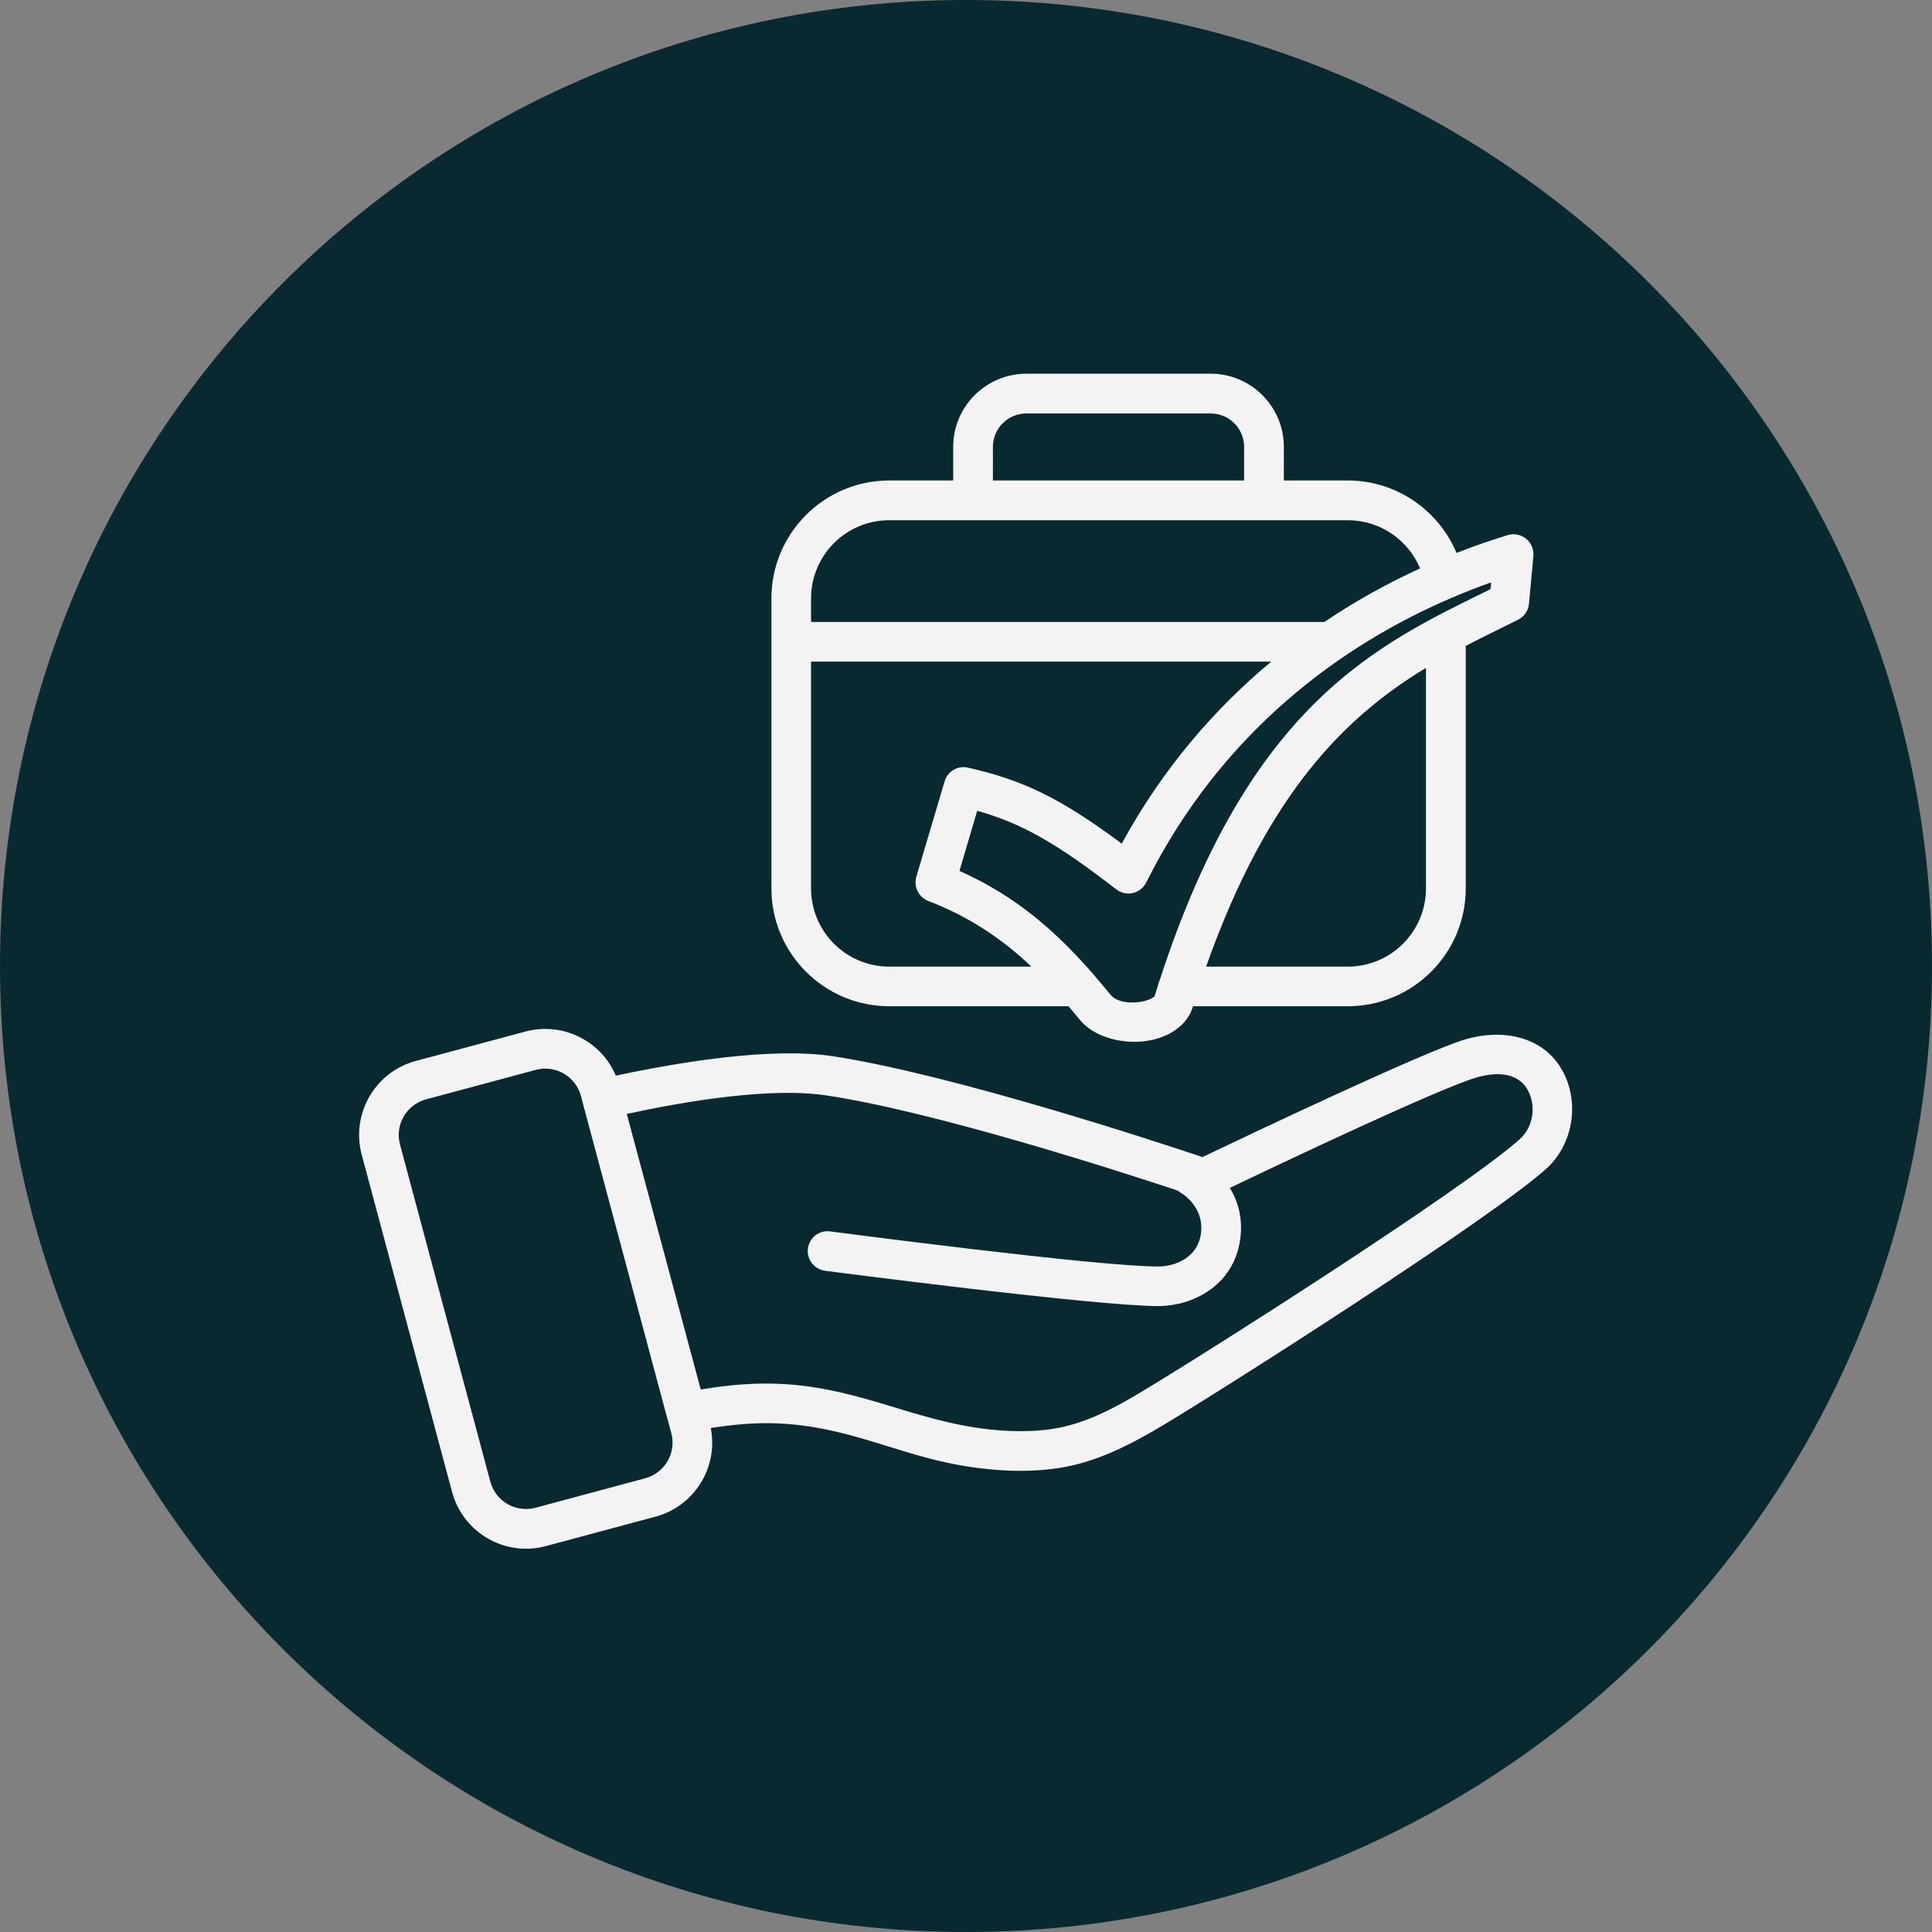
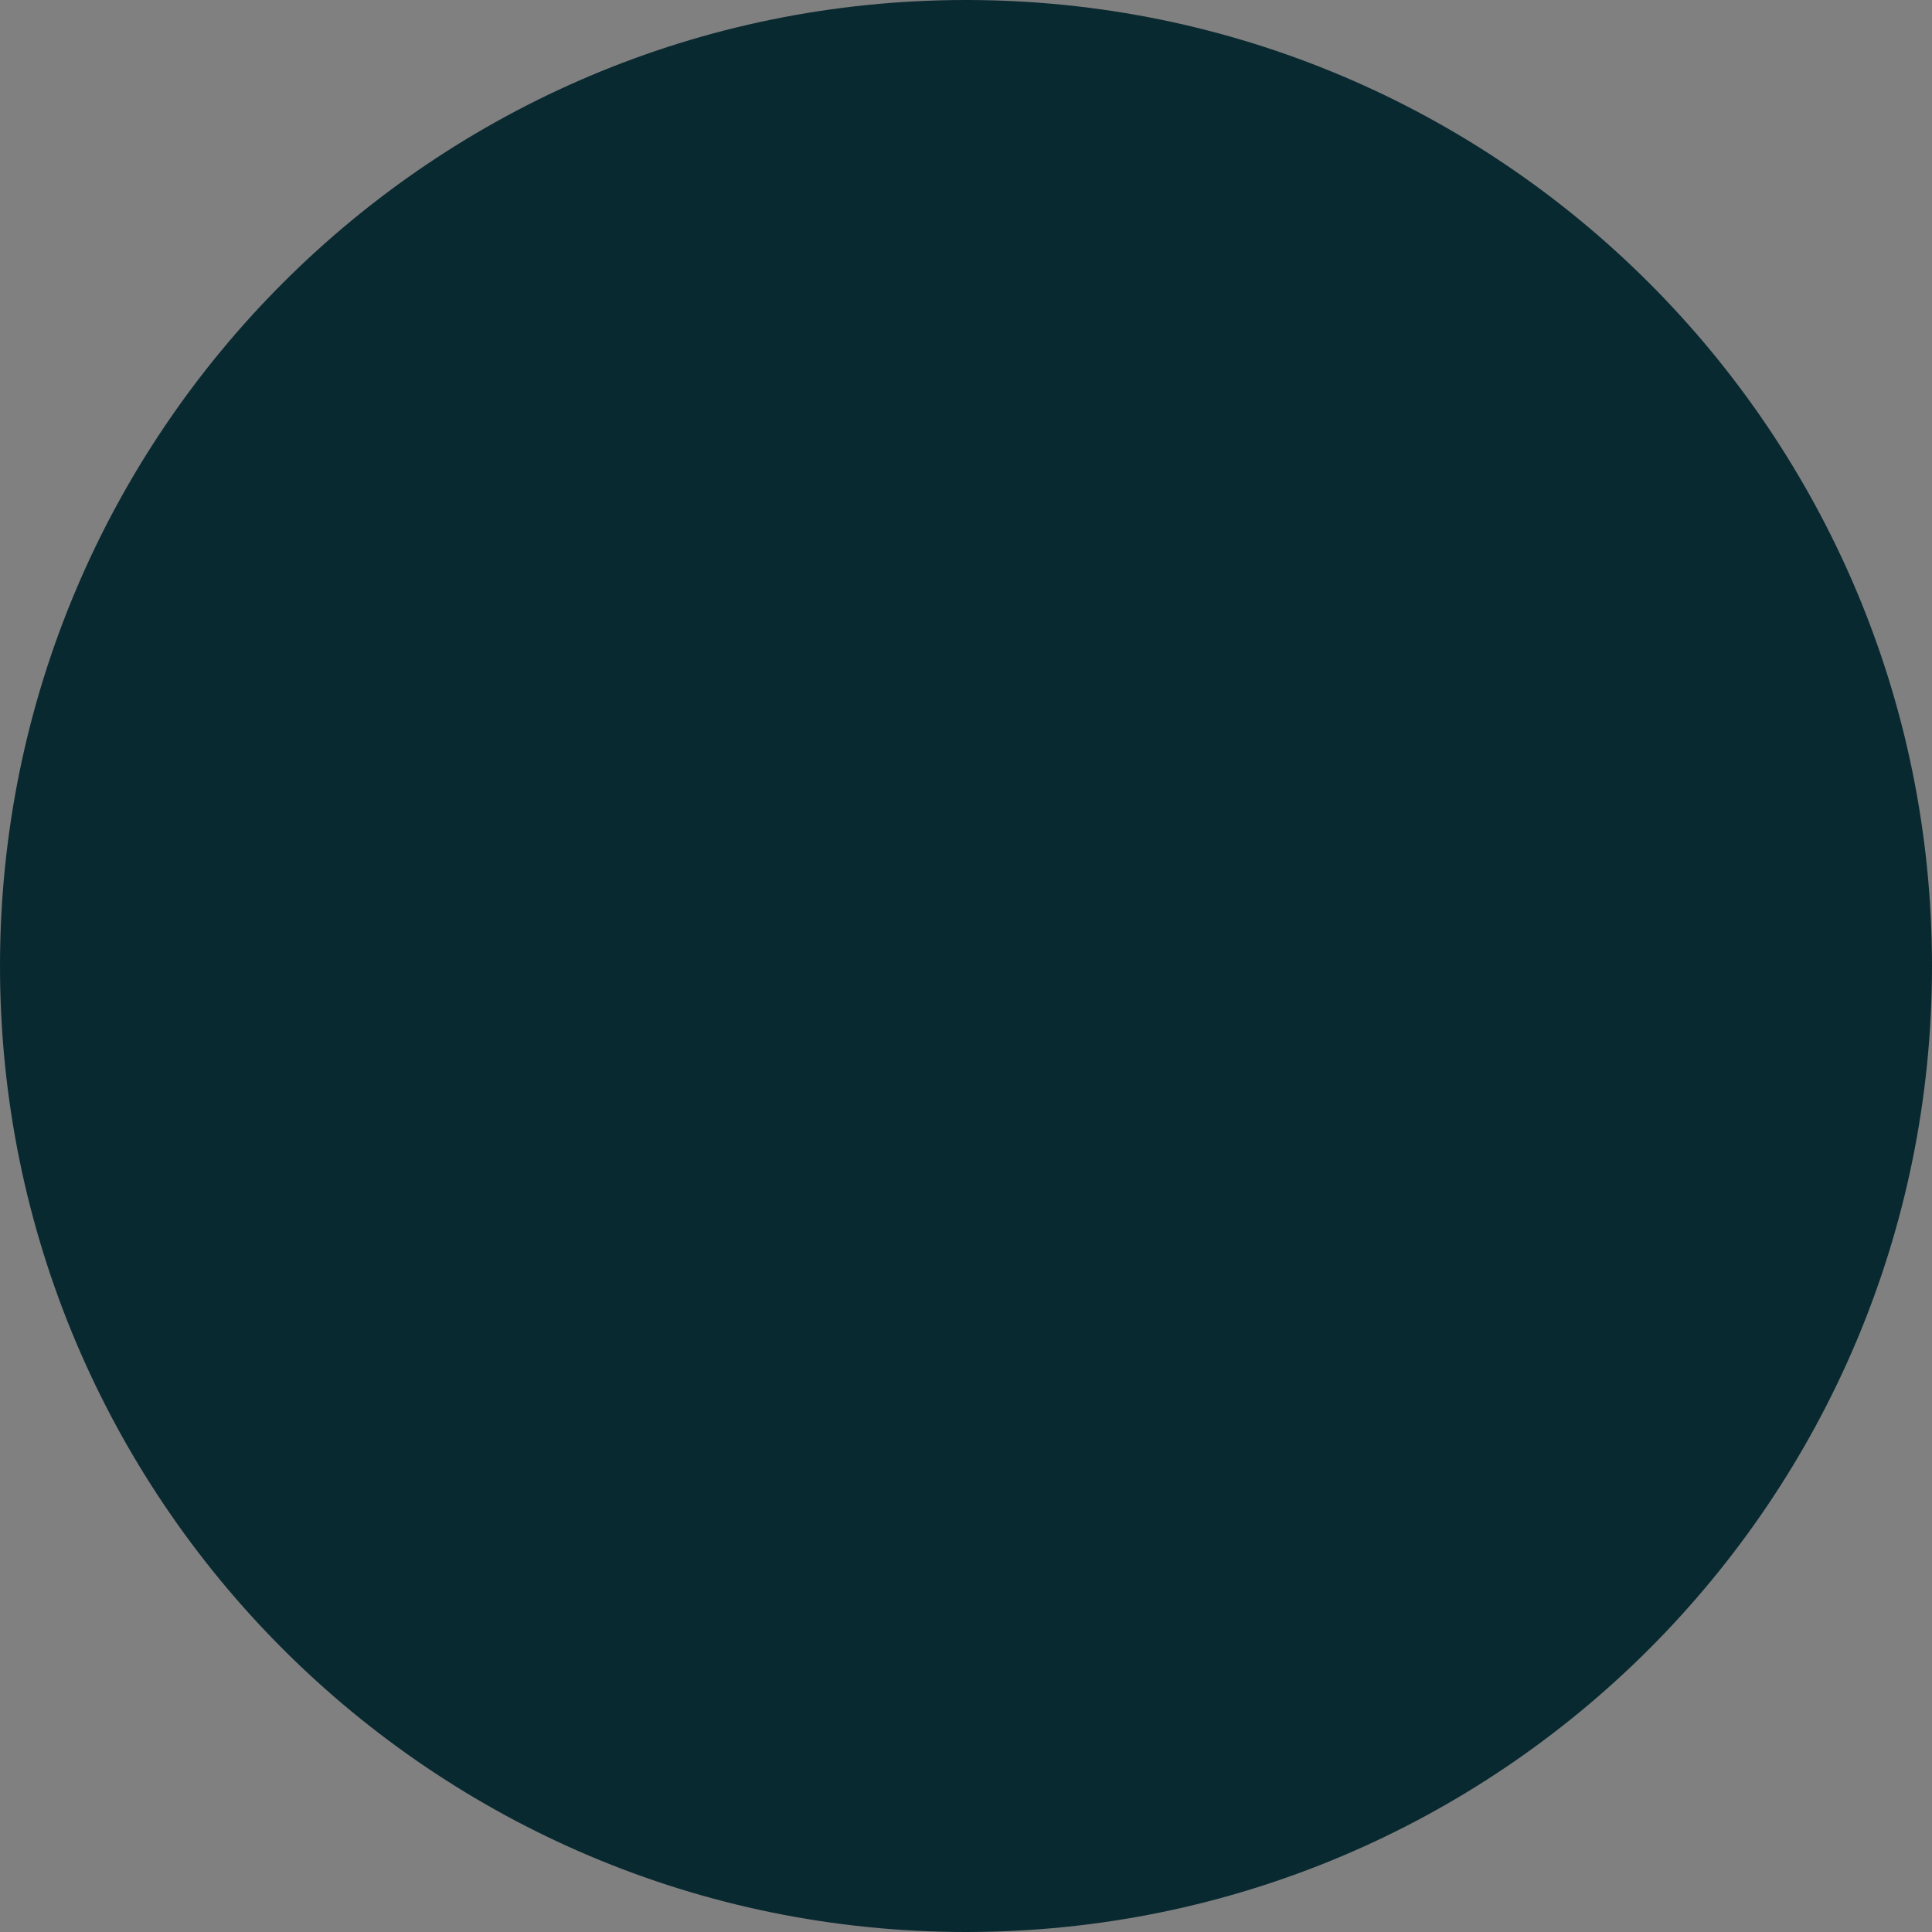
<svg xmlns="http://www.w3.org/2000/svg" version="1.2" preserveAspectRatio="xMidYMid meet" height="80" viewBox="0 0 60 60" zoomAndPan="magnify" width="80">
  <rect x="0" y="0" width="60" height="60" fill="#808080" stroke="none" />
  <defs>
    <clipPath id="bcf3091083">
      <path d="M 30 0 C 13.43 0 0 13.43 0 30 C 0 46.57 13.43 60 30 60 C 46.57 60 60 46.57 60 30 C 60 13.43 46.57 0 30 0 Z M 30 0" />
    </clipPath>
    <clipPath id="40156af55d">
-       <path d="M 11 11.602 L 49 11.602 L 49 48.352 L 11 48.352 Z M 11 11.602" />
-     </clipPath>
+       </clipPath>
  </defs>
  <g id="6f3f363431">
    <g clip-path="url(#bcf3091083)" clip-rule="nonzero">
      <rect style="fill:#092930;fill-opacity:1;stroke:none;" height="60" y="0" width="60" x="0" />
    </g>
    <g clip-path="url(#40156af55d)" clip-rule="nonzero">
-       <path d="M 23.957 27.59 L 23.957 18.586 C 23.957 16.562 25.598 14.922 27.617 14.922 L 29.602 14.922 L 29.602 13.879 C 29.602 12.625 30.621 11.605 31.879 11.605 L 37.598 11.605 C 38.852 11.605 39.871 12.625 39.871 13.879 L 39.871 14.922 L 41.855 14.922 C 43.375 14.922 44.68 15.852 45.234 17.172 C 45.777 16.957 46.309 16.777 46.828 16.617 C 47.023 16.559 47.234 16.602 47.395 16.73 C 47.555 16.859 47.637 17.059 47.621 17.266 L 47.484 18.75 C 47.465 18.965 47.336 19.152 47.145 19.246 C 46.617 19.512 46.07 19.77 45.52 20.059 L 45.52 27.59 C 45.52 29.609 43.879 31.25 41.855 31.25 L 37.051 31.25 C 37.043 31.266 37.039 31.281 37.035 31.293 C 36.887 31.777 36.414 32.152 35.793 32.293 C 35 32.473 34.012 32.254 33.535 31.672 C 33.418 31.527 33.301 31.391 33.184 31.25 L 27.617 31.25 C 25.598 31.25 23.957 29.609 23.957 27.59 Z M 41.855 16.156 L 27.617 16.156 C 26.277 16.156 25.188 17.242 25.188 18.586 L 25.188 19.316 L 41.129 19.316 C 42.113 18.652 43.113 18.105 44.102 17.652 C 43.734 16.773 42.867 16.156 41.855 16.156 Z M 38.637 14.922 L 38.637 13.879 C 38.637 13.305 38.172 12.84 37.598 12.84 L 31.879 12.84 C 31.301 12.84 30.836 13.305 30.836 13.879 L 30.836 14.922 Z M 44.285 20.742 C 41.867 22.207 39.395 24.535 37.457 30.02 L 41.855 30.02 C 43.195 30.02 44.285 28.93 44.285 27.59 Z M 36.016 30.438 C 38.832 21.77 42.848 19.992 46.289 18.297 C 46.289 18.297 46.309 18.086 46.309 18.086 C 45.91 18.227 45.508 18.383 45.102 18.559 C 45.094 18.562 45.082 18.566 45.074 18.57 C 41.648 20.035 37.926 22.742 35.598 27.406 C 35.516 27.57 35.363 27.691 35.184 27.734 C 35.004 27.773 34.816 27.734 34.668 27.621 C 32.828 26.199 31.75 25.574 30.348 25.18 L 29.797 27.047 C 31.578 27.84 32.809 28.949 33.926 30.223 C 33.93 30.227 33.934 30.23 33.934 30.234 C 34.121 30.449 34.305 30.668 34.484 30.887 C 34.703 31.152 35.164 31.172 35.52 31.094 C 35.609 31.07 35.695 31.043 35.77 31 C 35.805 30.98 35.848 30.965 35.859 30.93 C 35.91 30.77 35.957 30.609 36.008 30.453 C 36.012 30.449 36.012 30.441 36.016 30.438 Z M 25.188 20.547 L 25.188 27.59 C 25.188 28.93 26.277 30.02 27.617 30.02 L 32.031 30.02 C 31.164 29.199 30.16 28.492 28.828 27.98 C 28.527 27.863 28.367 27.535 28.457 27.23 L 29.336 24.266 C 29.426 23.953 29.746 23.766 30.062 23.84 C 31.758 24.223 32.922 24.777 34.836 26.199 C 36.117 23.852 37.738 21.996 39.48 20.547 Z M 22.074 44.348 C 22.312 45.566 21.57 46.777 20.355 47.102 L 16.949 48.016 C 15.684 48.355 14.379 47.602 14.039 46.332 L 11.234 35.863 C 10.895 34.594 11.645 33.289 12.914 32.949 L 16.32 32.035 C 17.48 31.727 18.672 32.328 19.125 33.406 C 21.121 32.977 23.969 32.516 25.859 32.801 C 29.613 33.375 36.027 35.492 37.344 35.934 C 38.555 35.355 44.23 32.652 45.512 32.277 C 46.613 31.953 47.844 32.156 48.465 33.152 C 49.07 34.129 48.906 35.508 48.004 36.312 C 46.199 37.91 38.383 42.898 36.141 44.25 C 35.18 44.824 34.152 45.363 33.051 45.562 C 31.949 45.766 30.68 45.684 29.527 45.449 C 27.594 45.059 25.992 44.168 23.68 44.199 C 23.121 44.207 22.574 44.27 22.074 44.348 Z M 18.109 34.289 L 18.043 34.039 C 17.879 33.426 17.25 33.062 16.637 33.227 L 13.234 34.141 C 12.621 34.305 12.258 34.934 12.422 35.543 L 15.227 46.012 C 15.391 46.625 16.02 46.988 16.633 46.824 L 20.035 45.91 C 20.648 45.746 21.012 45.117 20.848 44.508 L 20.719 44.027 C 20.719 44.027 20.719 44.023 20.715 44.02 L 18.109 34.293 C 18.109 34.289 18.109 34.289 18.109 34.289 Z M 21.762 43.152 C 22.344 43.055 22.996 42.977 23.664 42.969 C 26.078 42.934 27.754 43.832 29.773 44.242 C 30.773 44.445 31.875 44.523 32.832 44.352 C 33.785 44.176 34.672 43.695 35.504 43.191 C 37.711 41.863 45.41 36.961 47.184 35.391 C 47.641 34.988 47.719 34.293 47.418 33.805 C 47.098 33.289 46.43 33.293 45.859 33.461 C 44.695 33.801 39.836 36.105 38.195 36.891 C 38.441 37.297 38.613 37.836 38.512 38.516 C 38.289 39.973 36.984 40.559 35.988 40.562 C 34.086 40.57 25.621 39.465 25.621 39.465 C 25.285 39.418 25.047 39.109 25.09 38.773 C 25.137 38.434 25.445 38.195 25.781 38.242 C 25.781 38.242 34.109 39.34 35.98 39.332 C 36.488 39.328 37.18 39.07 37.293 38.332 C 37.422 37.48 36.695 37.059 36.695 37.059 C 36.652 37.035 36.617 37.008 36.582 36.977 C 34.742 36.367 29.09 34.539 25.672 34.02 C 23.934 33.758 21.332 34.191 19.465 34.594 Z M 21.762 43.152" style="stroke:none;fill-rule:evenodd;fill:#f3f3f3;fill-opacity:1;" />
-     </g>
+       </g>
  </g>
</svg>